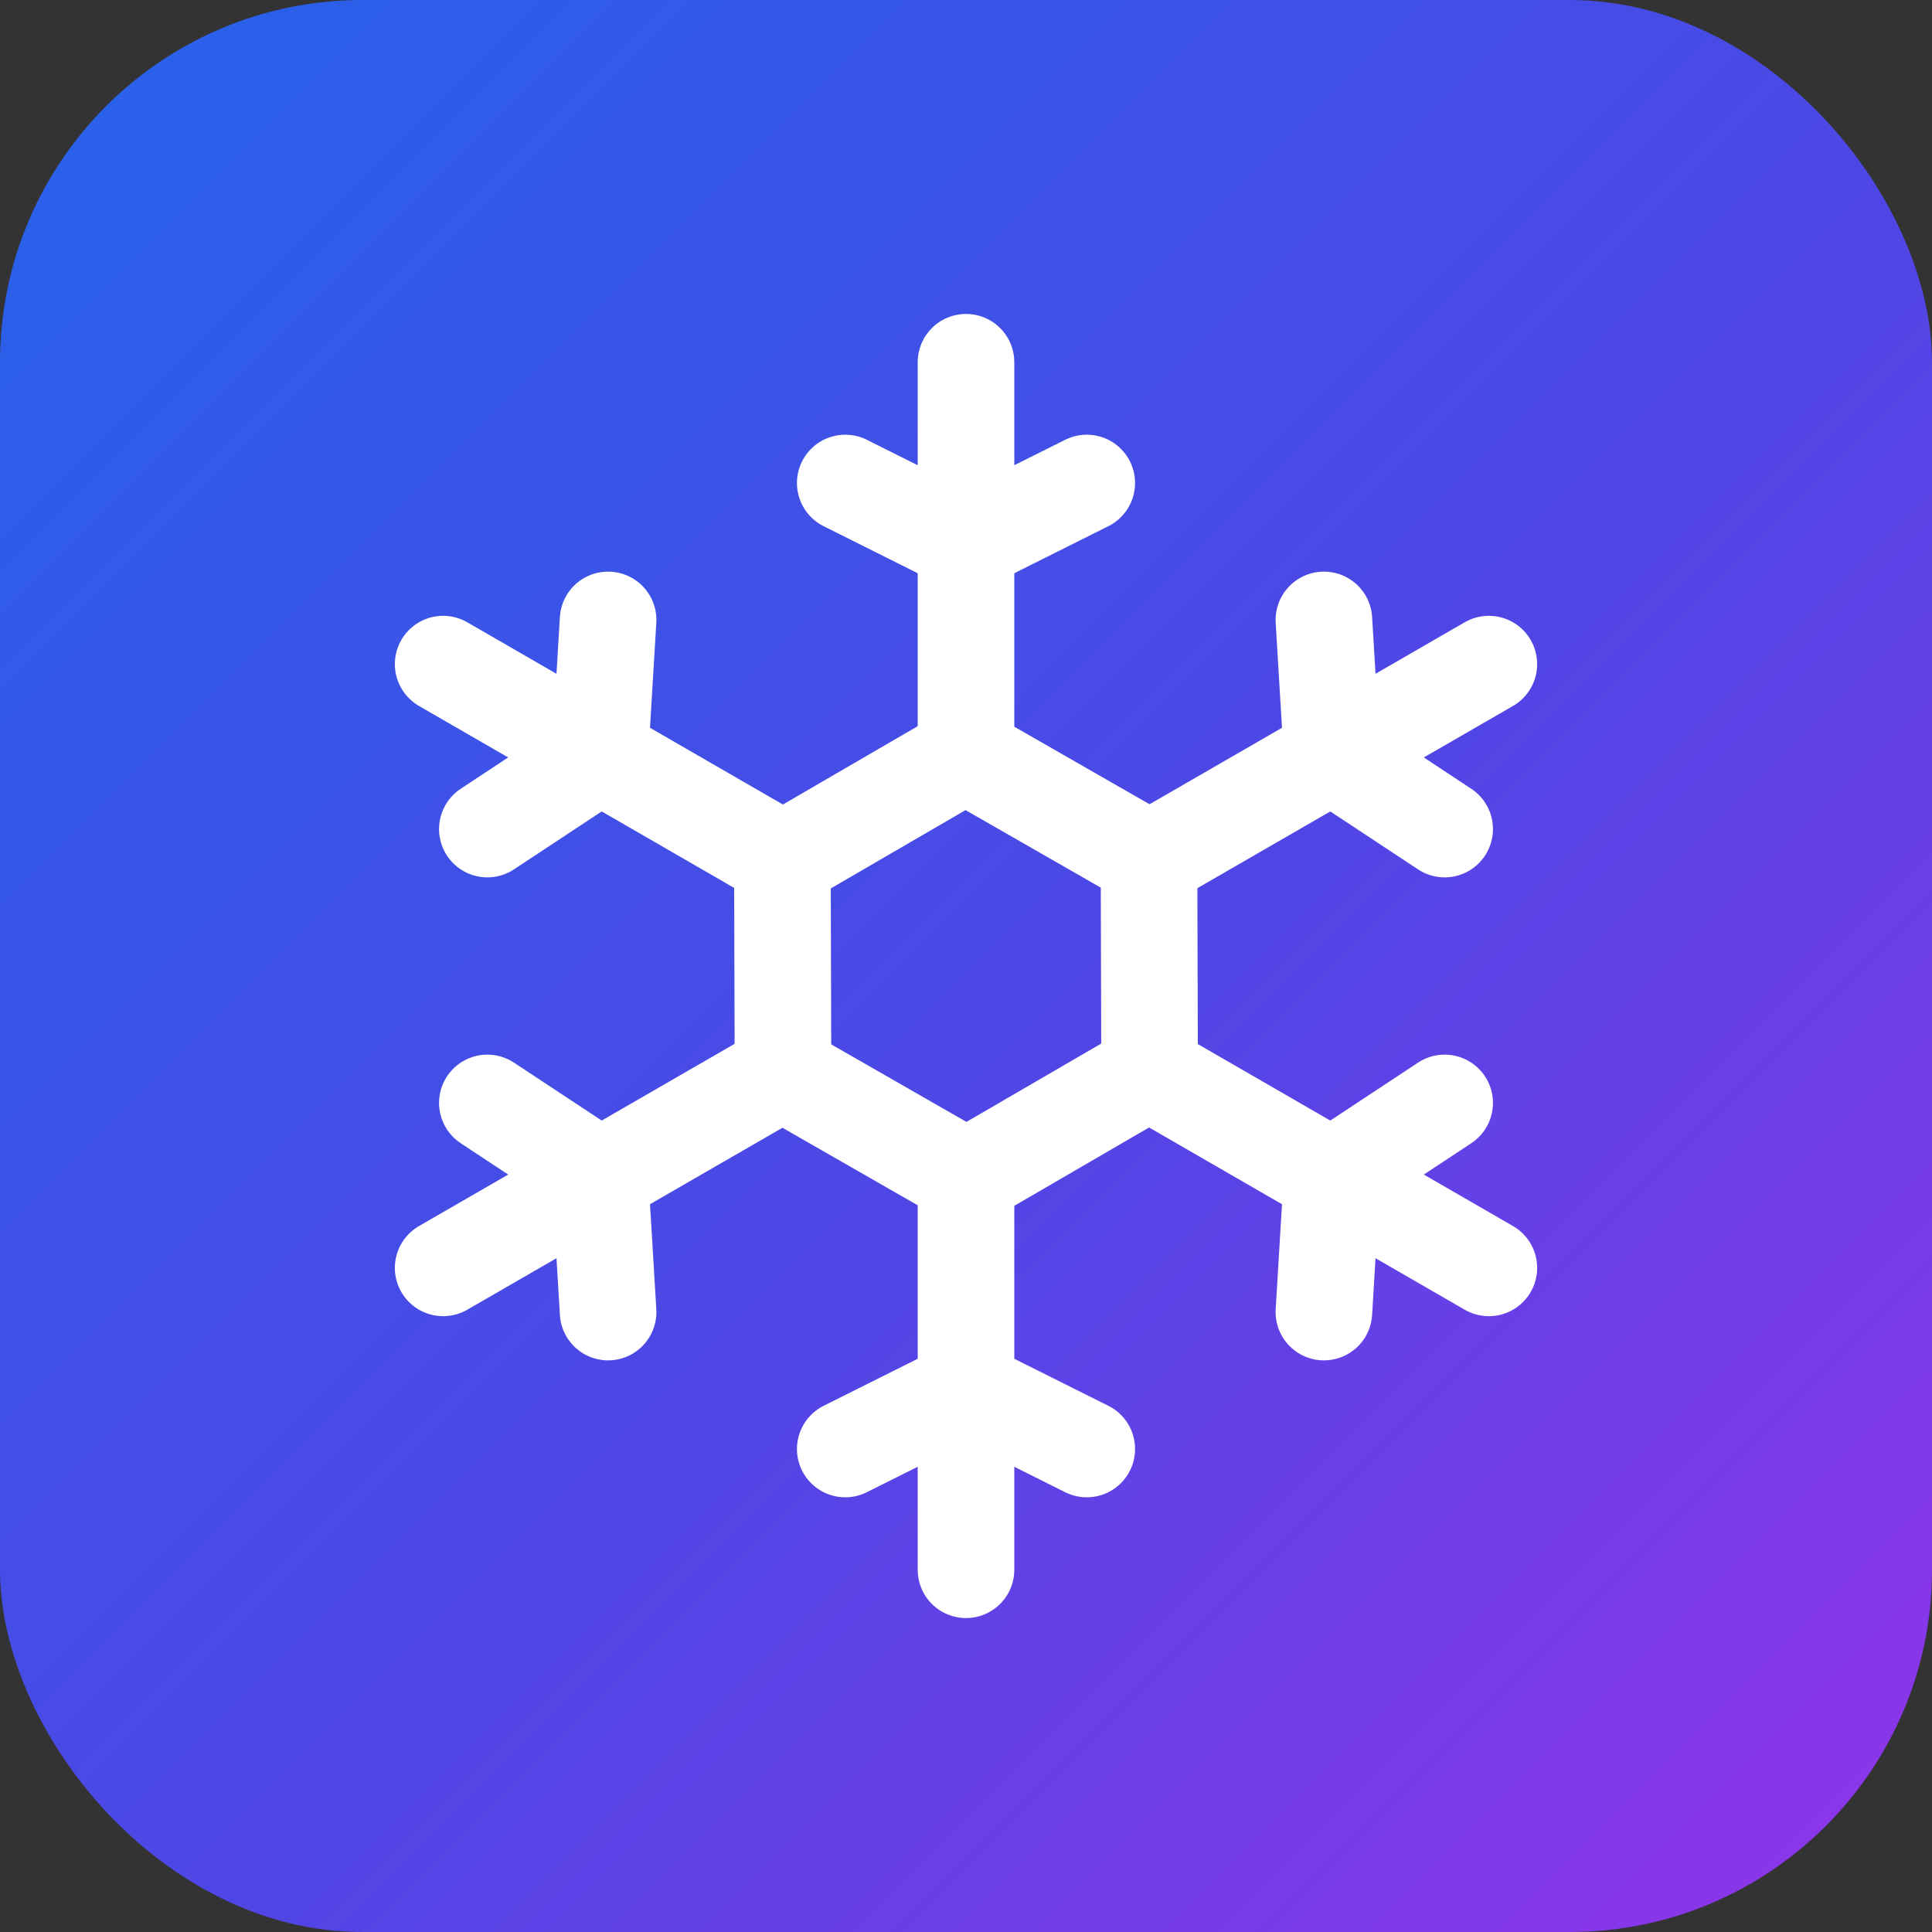
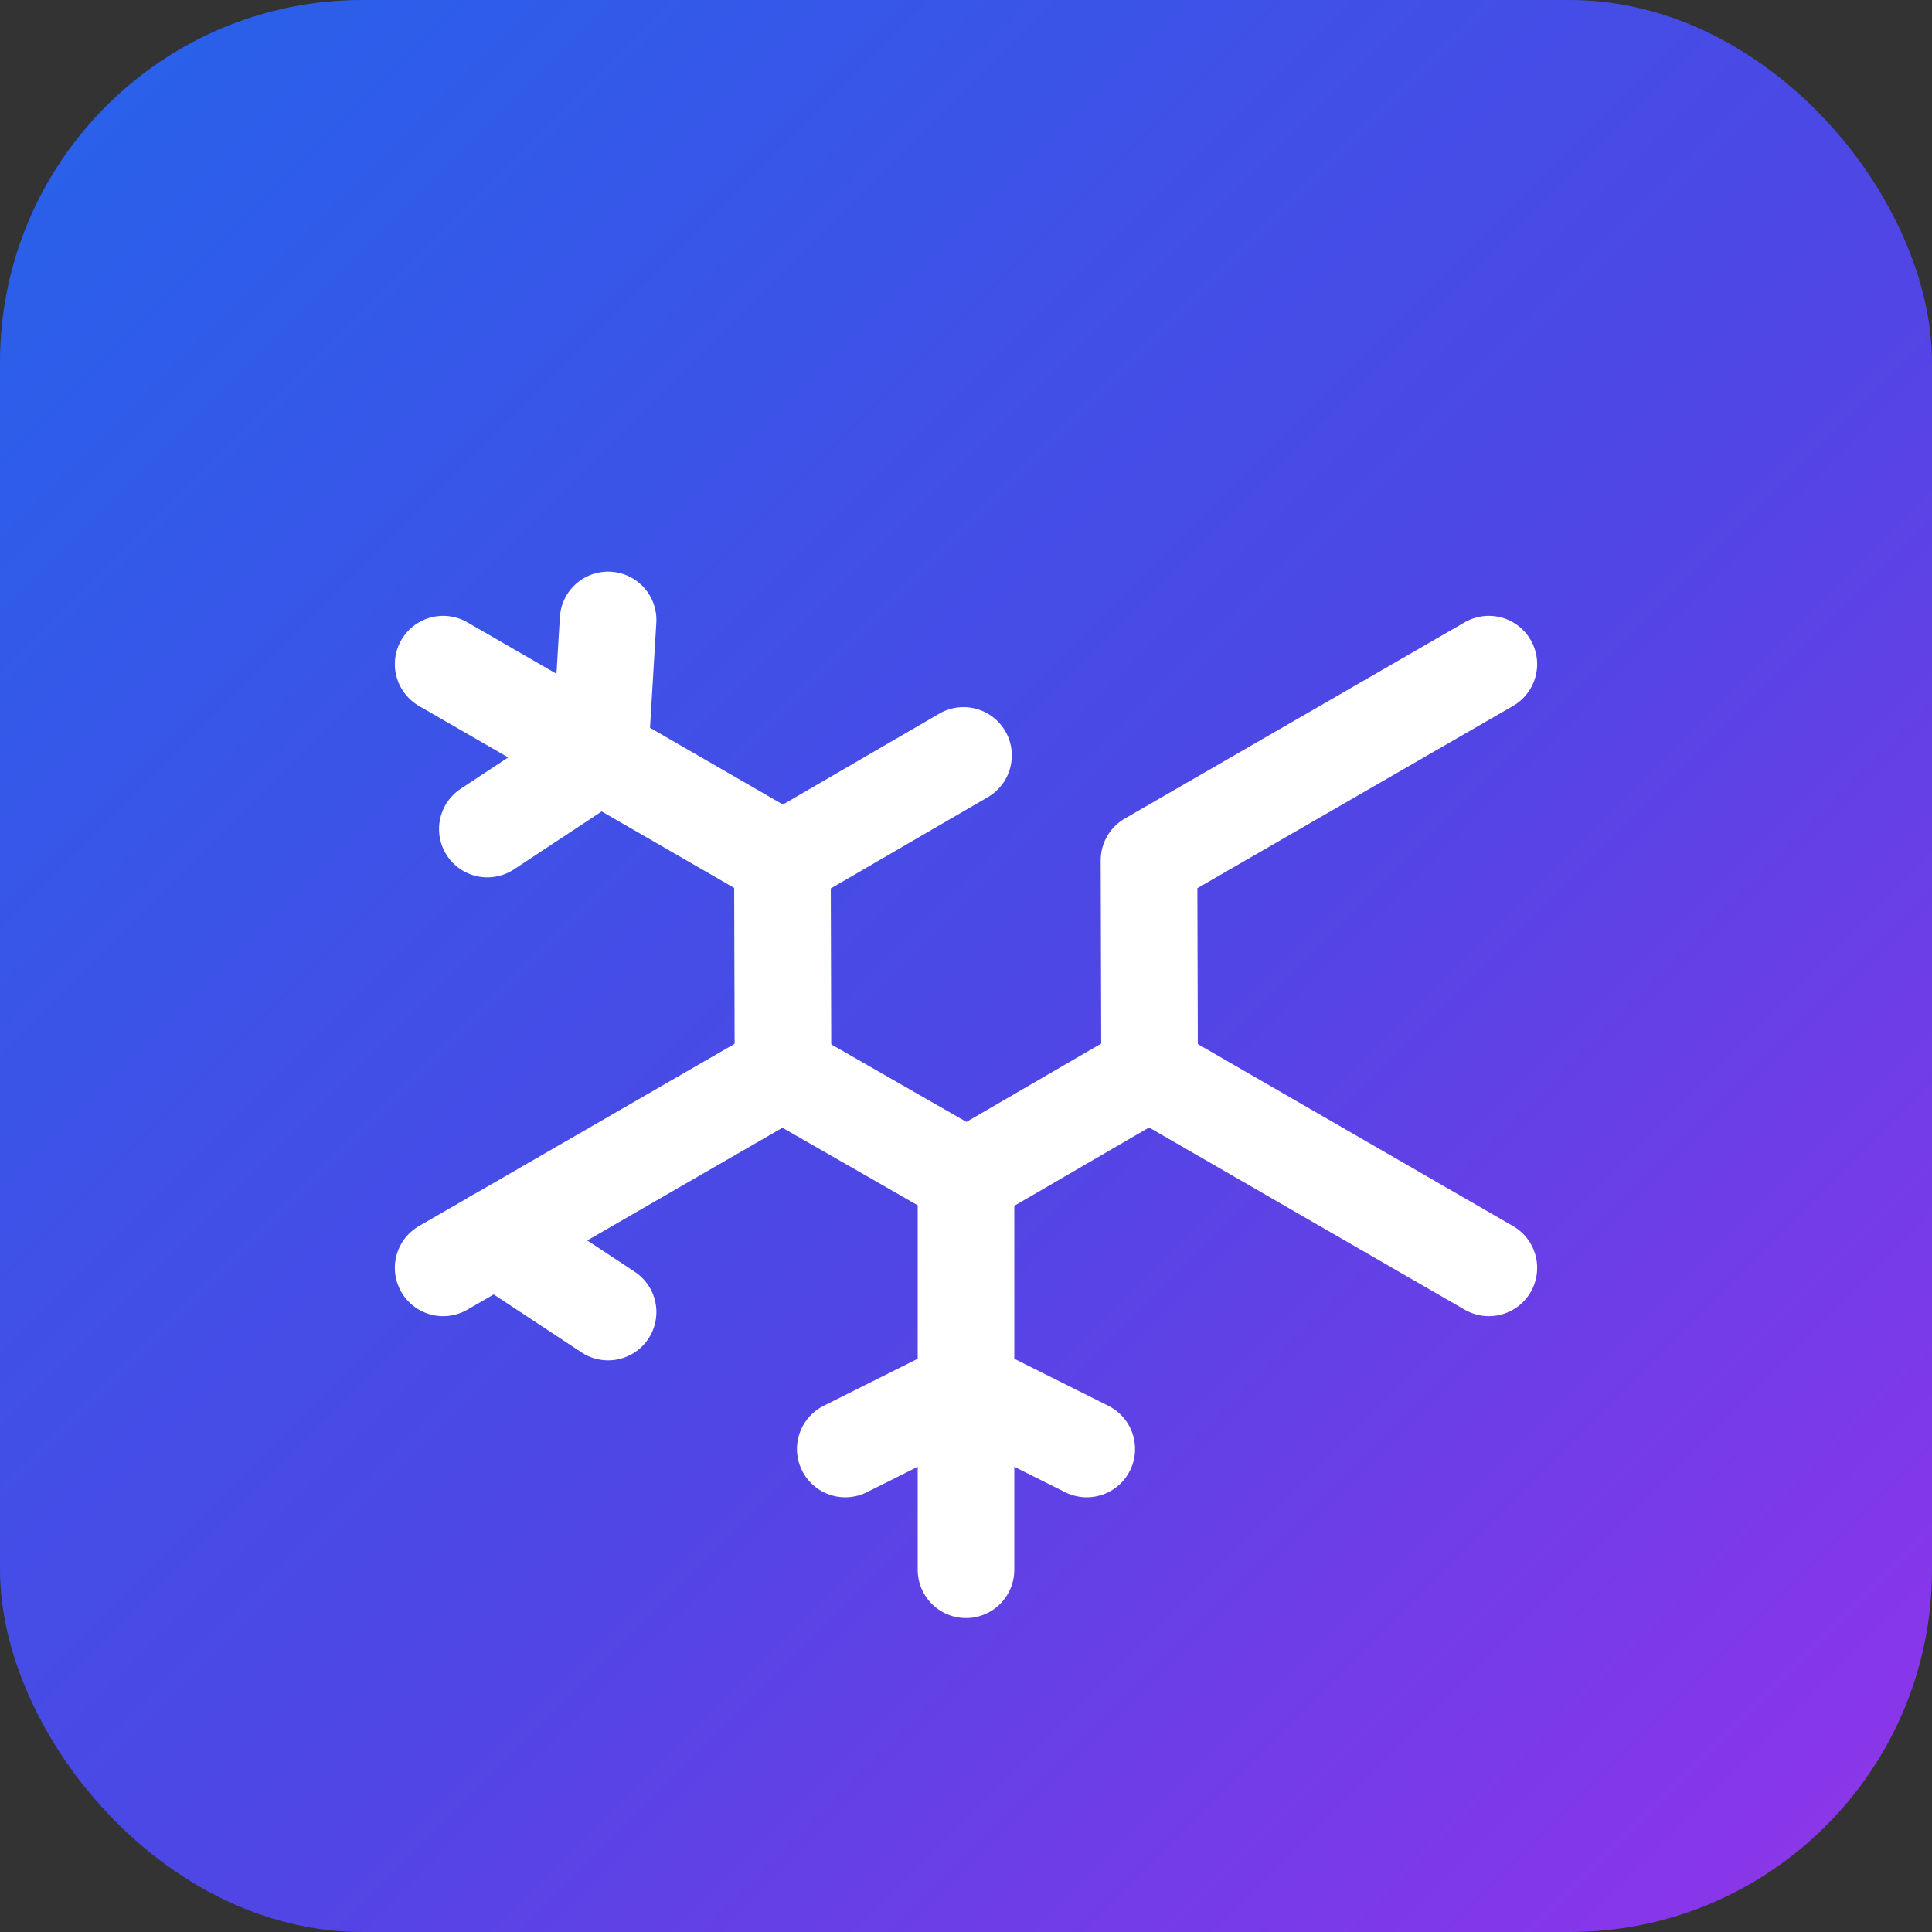
<svg xmlns="http://www.w3.org/2000/svg" width="64" height="64" viewBox="0 0 64 64">
  <rect x="0" y="0" width="64" height="64" fill="#333333" stroke="none" />
  <defs>
    <linearGradient id="bg" x1="0%" y1="0%" x2="100%" y2="100%">
      <stop offset="0%" stop-color="#2563EB" />
      <stop offset="55%" stop-color="#4F46E5" />
      <stop offset="100%" stop-color="#9333EA" />
    </linearGradient>
  </defs>
  <rect x="0" y="0" width="64" height="64" rx="12" ry="12" fill="url(#bg)" />
  <g transform="translate(8 8) scale(2)" fill="none" stroke="#FFFFFF" stroke-width="1.6" stroke-linecap="round" stroke-linejoin="round">
-     <path stroke="none" d="M0 0h24v24H0z" fill="none" />
-     <path d="M10 4l2 1l2 -1" />
-     <path d="M12 2v6.5l3 1.72" />
-     <path d="M17.928 6.268l.134 2.232l1.866 1.232" />
    <path d="M20.66 7l-5.629 3.25l.01 3.458" />
-     <path d="M19.928 14.268l-1.866 1.232l-.134 2.232" />
    <path d="M20.66 17l-5.629 -3.25l-2.99 1.738" />
    <path d="M14 20l-2 -1l-2 1" />
    <path d="M12 22v-6.5l-3 -1.72" />
-     <path d="M6.072 17.732l-.134 -2.232l-1.866 -1.232" />
+     <path d="M6.072 17.732l-1.866 -1.232" />
    <path d="M3.34 17l5.629 -3.25l-.01 -3.458" />
    <path d="M4.072 9.732l1.866 -1.232l.134 -2.232" />
    <path d="M3.34 7l5.629 3.25l2.99 -1.738" />
  </g>
</svg>